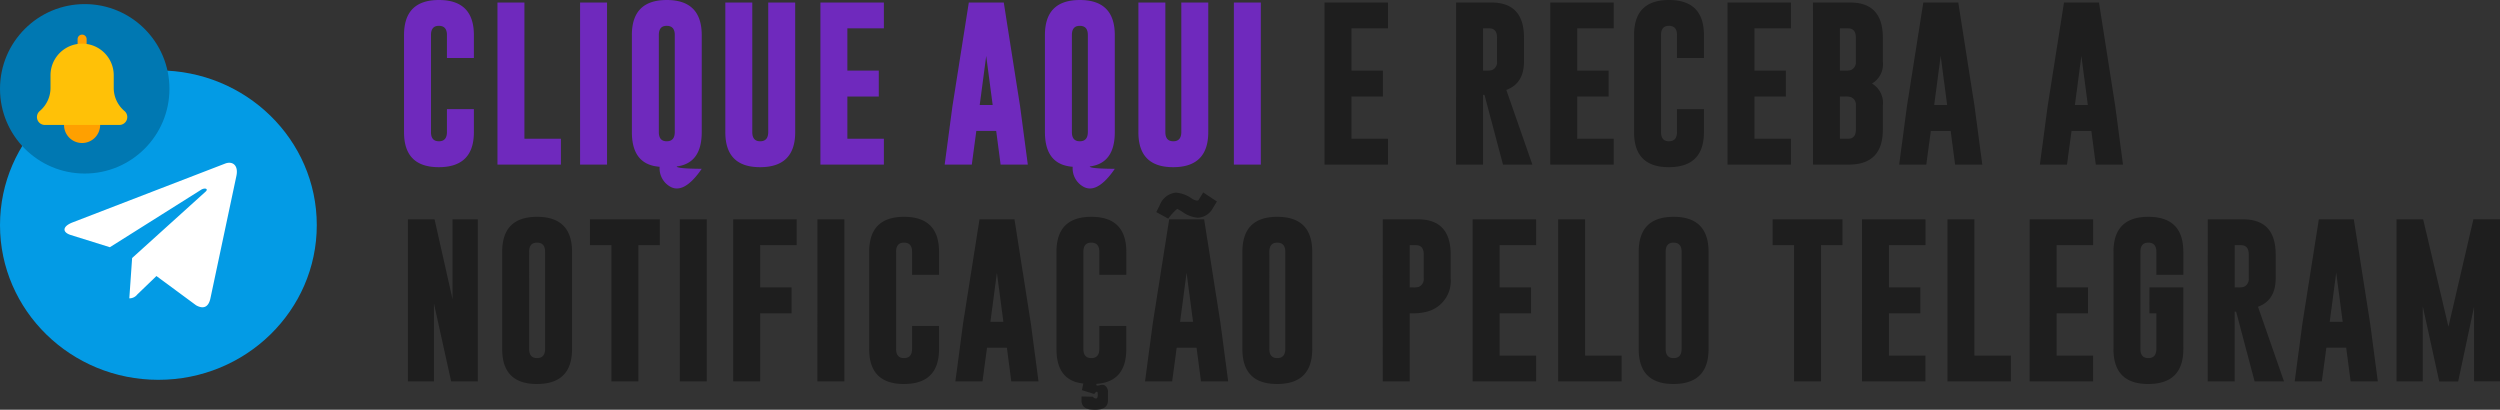
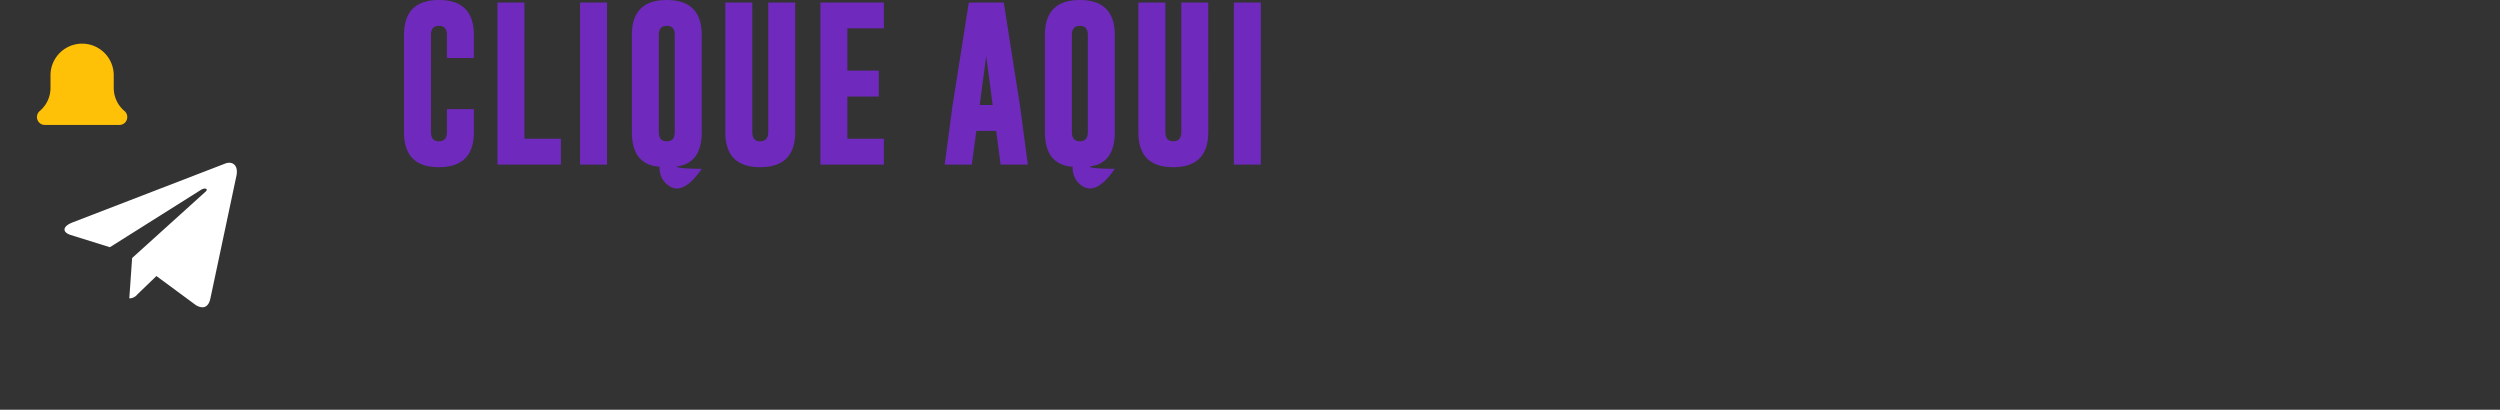
<svg xmlns="http://www.w3.org/2000/svg" width="339.349" height="55.618" viewBox="0 0 339.349 55.618">
  <rect x="0" y="0" width="339.349" height="55.618" fill="#333333" stroke="none" />
  <g id="definir-lembrete-m" transform="translate(-761 -965.444)">
    <path id="Caminho_53" data-name="Caminho 53" d="M-129.16-7.621q0,4.747-4.747,4.758t-4.736-4.758V-20.808q0-4.747,4.736-4.747t4.747,4.747v3.121h-3.659v-3.121q0-1.231-1.077-1.242h-.022q-1.066,0-1.066,1.242V-7.621q0,1.242,1.077,1.242t1.088-1.242v-3.121h3.659Zm3.2,4.407v-22h3.659V-6.72h4.956v3.506Zm11.214-22h3.659v22h-3.659ZM-98.233-7.621q0,4.231-3.4,4.659.022.3,3.4.319C-100.306.39-101.709.2-102.441-.182a2.846,2.846,0,0,1-1.506-2.736q-3.769-.275-3.769-4.7V-20.808q0-4.747,4.736-4.747t4.747,4.747Zm-3.659-13.187q0-1.231-1.077-1.242h-.022q-1.066,0-1.066,1.242V-7.621q0,1.242,1.077,1.242t1.088-1.242ZM-85.546-7.621q0,4.747-4.747,4.758T-95.03-7.621V-25.215h3.659V-7.621q0,1.242,1.077,1.242t1.088-1.242V-25.215h3.659Zm3.422-17.594h8.616v3.506h-4.956v5.736H-74.2v3.517h-4.264V-6.72h4.956v3.506h-8.616ZM-55.015-11.1l1.044,7.89h-3.692l-.6-4.572H-60.96l-.615,4.572h-3.681l1.044-7.857,2.231-14.143h4.747Zm-3.725-.2-.879-6.659L-60.5-11.3Zm16.577,3.681q0,4.231-3.4,4.659.022.3,3.4.319C-44.237.39-45.64.2-46.372-.182a2.846,2.846,0,0,1-1.506-2.736q-3.769-.275-3.769-4.7V-20.808q0-4.747,4.736-4.747t4.747,4.747Zm-3.659-13.187q0-1.231-1.077-1.242h-.022q-1.066,0-1.066,1.242V-7.621q0,1.242,1.077,1.242t1.088-1.242ZM-29.477-7.621q0,4.747-4.747,4.758t-4.736-4.758V-25.215H-35.3V-7.621q0,1.242,1.077,1.242t1.088-1.242V-25.215h3.659ZM-26-25.215h3.659v22H-26Z" transform="translate(954.486 991)" fill="#6f29bd" />
-     <path id="Caminho_54" data-name="Caminho 54" d="M133.388,3.785H142V7.291h-4.956v5.736h4.264v3.517h-4.264V22.28H142v3.506h-8.616v-22Zm17.856,0h4.8q4.418.011,4.418,4.758v3.242q0,2.989-2.4,3.868L161.6,25.785h-3.989L155.1,16.324h-.2v9.462h-3.659ZM154.9,7.291v5.736h.44a2.747,2.747,0,0,0,.769-.066,1.129,1.129,0,0,0,.692-1.176V8.543q0-1.253-1.077-1.253Zm9.126-3.506h8.616V7.291h-4.956v5.736h4.264v3.517h-4.264V22.28h4.956v3.506h-8.616Zm20.862,17.594q0,4.747-4.747,4.758t-4.736-4.758V8.192q0-4.747,4.736-4.747t4.747,4.747v3.121h-3.659V8.192q0-1.231-1.077-1.242h-.022q-1.066,0-1.066,1.242V21.379q0,1.242,1.077,1.242t1.088-1.242V18.258h3.659Zm3.2-17.594h8.616V7.291h-4.956v5.736h4.264v3.517h-4.264V22.28h4.956v3.506h-8.616Zm11.6,0h5.066q4.418.011,4.418,4.758v3.242a3.049,3.049,0,0,1-1.473,3,3.049,3.049,0,0,1,1.473,3v3.253q0,4.736-4.6,4.747h-4.879Zm3.659,3.506v5.736h.7a2.747,2.747,0,0,0,.769-.066,1.129,1.129,0,0,0,.692-1.176V8.543q0-1.253-1.077-1.253Zm0,9.253V22.28h1.088q1.077,0,1.077-1.242V17.785a1.108,1.108,0,0,0-.692-1.165,2.434,2.434,0,0,0-.769-.077Zm18.28,1.352,1.044,7.89h-3.692l-.6-4.572h-2.692l-.615,4.572H211.39l1.044-7.857,2.231-14.143h4.747Zm-3.725-.2-.879-6.659-.879,6.659Zm22.823.2,1.044,7.89h-3.692l-.6-4.572h-2.692l-.615,4.572h-3.681l1.044-7.857,2.231-14.143h4.747ZM237,17.7l-.879-6.659-.879,6.659ZM8.967,33.216h3.615l2.44,10.835V33.216H18.45v22H14.835l-2.33-10.539V55.216H8.967ZM31.247,50.81q0,4.747-4.747,4.758T21.763,50.81V37.622q0-4.747,4.736-4.747t4.747,4.747ZM27.587,37.622q0-1.231-1.077-1.242h-.022q-1.066,0-1.066,1.242V50.81q0,1.242,1.077,1.242t1.088-1.242Zm15.577-4.407v3.506H40.252V55.216H36.592V36.721H33.68V33.216Zm2.708,0h3.659v22H45.872Zm7.247,0h8.616v3.506H56.778v5.736h4.264v3.517H56.778v9.242H53.119Zm11.434,0h3.659v22H64.552ZM81.063,50.81q0,4.747-4.747,4.758T71.579,50.81V37.622q0-4.747,4.736-4.747t4.747,4.747v3.121H77.4V37.622q0-1.231-1.077-1.242H76.3q-1.066,0-1.066,1.242V50.81q0,1.242,1.077,1.242T77.4,50.81V47.689h3.659Zm12.456-3.484,1.044,7.89H90.87l-.6-4.572H87.573l-.615,4.572H83.277l1.044-7.857,2.231-14.143H91.3Zm-3.725-.2-.879-6.659-.879,6.659ZM100.644,55.5Q97,55.139,97,50.81V37.622q0-4.747,4.736-4.747t4.747,4.747v3.121H102.82V37.622q0-1.231-1.077-1.242h-.022q-1.066,0-1.066,1.242V50.81q0,1.242,1.077,1.242t1.088-1.242V47.689h3.659V50.81q0,4.473-4.044,4.736a.361.361,0,0,0-.022.11q0,.132.165.132a.943.943,0,0,0,.242-.044,1.422,1.422,0,0,1,.407-.066.656.656,0,0,1,.363.1,1.074,1.074,0,0,1,.4.934V57.8q0,1.132-1.385,1.242a3.152,3.152,0,0,1-.407.022q-.11,0-.242-.011Q100.4,59.008,100.4,57.8V57.26l1.517.033a.768.768,0,0,0,.44.253q.231,0,.253-.473v-.11q0-.341-.132-.341t-.352.3l-1.67-.516Zm18.621-8.176,1.044,7.89h-3.692l-.6-4.572H113.32l-.615,4.572h-3.681l1.044-7.857L112.3,33.216h4.747Zm-3.725-.2-.879-6.659-.879,6.659Zm-3.363-14-1.626-.89.473-.945a2.6,2.6,0,0,1,2.154-1.692h.088a4.205,4.205,0,0,1,2.066.769,1.59,1.59,0,0,0,.758.308.267.267,0,0,0,.231-.132l.6-.978,1.857,1.231-.549.9a2.441,2.441,0,0,1-1.967,1.3h-.088a4.1,4.1,0,0,1-2.044-.769,7.771,7.771,0,0,0-.725-.429h-.022A7.194,7.194,0,0,0,112.177,33.128ZM131.721,50.81q0,4.747-4.747,4.758t-4.736-4.758V37.622q0-4.747,4.736-4.747t4.747,4.747Zm-3.659-13.187q0-1.231-1.077-1.242h-.022q-1.066,0-1.066,1.242V50.81q0,1.242,1.077,1.242t1.088-1.242Zm13.23-4.407h4.8q4.418.011,4.418,4.758v3.242a4.3,4.3,0,0,1-3.154,4.517,7.537,7.537,0,0,1-2.176.242h-.231v9.242h-3.659Zm3.659,3.506v5.736h.44a2.747,2.747,0,0,0,.769-.066,1.129,1.129,0,0,0,.692-1.176V37.974q0-1.253-1.077-1.253Zm8.543-3.506h8.616v3.506h-4.956v5.736h4.264v3.517h-4.264v5.736h4.956v3.506h-8.616Zm11.6,22v-22h3.659V51.711h4.956v3.506Zm20.423-4.407q0,4.747-4.747,4.758t-4.736-4.758V37.622q0-4.747,4.736-4.747t4.747,4.747Zm-3.659-13.187q0-1.231-1.077-1.242h-.022q-1.066,0-1.066,1.242V50.81q0,1.242,1.077,1.242t1.088-1.242Zm21.834-4.407v3.506h-2.912V55.216h-3.659V36.721h-2.912V33.216Zm2.653,0h8.616v3.506H210v5.736h4.264v3.517H210v5.736h4.956v3.506h-8.616Zm11.6,22v-22H221.6V51.711h4.956v3.506Zm11.159-22h8.616v3.506H232.76v5.736h4.264v3.517H232.76v5.736h4.956v3.506H229.1Zm16.258,9.242h4.6V50.81q0,4.747-4.747,4.758t-4.736-4.758V37.622q0-4.747,4.736-4.747t4.747,4.747v3.121H246.3V37.622q0-1.231-1.077-1.242H245.2q-1.066,0-1.066,1.242V50.81q0,1.242,1.077,1.242T246.3,50.81V45.974h-.945Zm7.917-9.242h4.8q4.418.011,4.418,4.758v3.242q0,2.989-2.4,3.868l3.528,10.132h-3.989l-2.506-9.462h-.2v9.462h-3.659Zm3.659,3.506v5.736h.44a2.747,2.747,0,0,0,.769-.066,1.129,1.129,0,0,0,.692-1.176V37.974q0-1.253-1.077-1.253Zm18.379,10.6,1.044,7.89h-3.692l-.6-4.572h-2.692l-.615,4.572h-3.681l1.044-7.857,2.231-14.143h4.747Zm-3.725-.2-.879-6.659-.879,6.659Zm14.357.67,3.385-14.583h3.615v22h-3.528V45.1l-2.154,10.121h-2.572l-2.231-10.187V55.216H278.9v-22h3.615Z" transform="translate(807.404 962)" fill="#1e1e1e" />
    <g id="Grupo_73" data-name="Grupo 73" transform="translate(761 965.974)">
      <g id="telegram" transform="translate(0 8.577)">
-         <ellipse id="Elipse_6" data-name="Elipse 6" cx="21.5" cy="21" rx="21.5" ry="21" transform="translate(0 0.449)" fill="#039be5" />
        <path id="Caminho_8" data-name="Caminho 8" d="M5.973,15.322l20.749-8c.963-.348,1.8.235,1.492,1.691l0,0L24.683,25.656c-.262,1.18-.963,1.467-1.944.911L17.359,22.6l-2.595,2.5a1.357,1.357,0,0,1-1.085.529l.382-5.475,9.971-9.008c.434-.382-.1-.6-.669-.217L11.041,18.689,5.729,17.031c-1.153-.366-1.178-1.153.244-1.709Z" transform="translate(3.874 5.762)" fill="#fff" />
      </g>
      <g id="Grupo_72" data-name="Grupo 72" transform="translate(0 0)">
-         <circle id="Elipse_16" data-name="Elipse 16" cx="11.5" cy="11.5" r="11.5" transform="translate(0 0.026)" fill="#0078b2" />
        <g id="bell" transform="translate(5.016 4.17)">
-           <path id="Caminho_28" data-name="Caminho 28" d="M132.9,343.784a2.452,2.452,0,1,1-2.452-2.452A2.452,2.452,0,0,1,132.9,343.784Zm0,0" transform="translate(-124.322 -331.524)" fill="#ffa000" />
-           <path id="Caminho_29" data-name="Caminho 29" d="M192.613,2.452A.613.613,0,0,1,192,1.839V.613a.613.613,0,0,1,1.226,0V1.839A.613.613,0,0,1,192.613,2.452Zm0,0" transform="translate(-186.483)" fill="#ffa000" />
          <path id="Caminho_30" data-name="Caminho 30" d="M11.88,51.809a4.1,4.1,0,0,1-1.458-3.141V46.958a4.291,4.291,0,0,0-8.582,0v1.709A4.11,4.11,0,0,1,.375,51.814a1.073,1.073,0,0,0,.7,1.888H11.188a1.073,1.073,0,0,0,.692-1.893Zm0,0" transform="translate(0 -41.441)" fill="#ffc107" />
        </g>
      </g>
    </g>
  </g>
</svg>